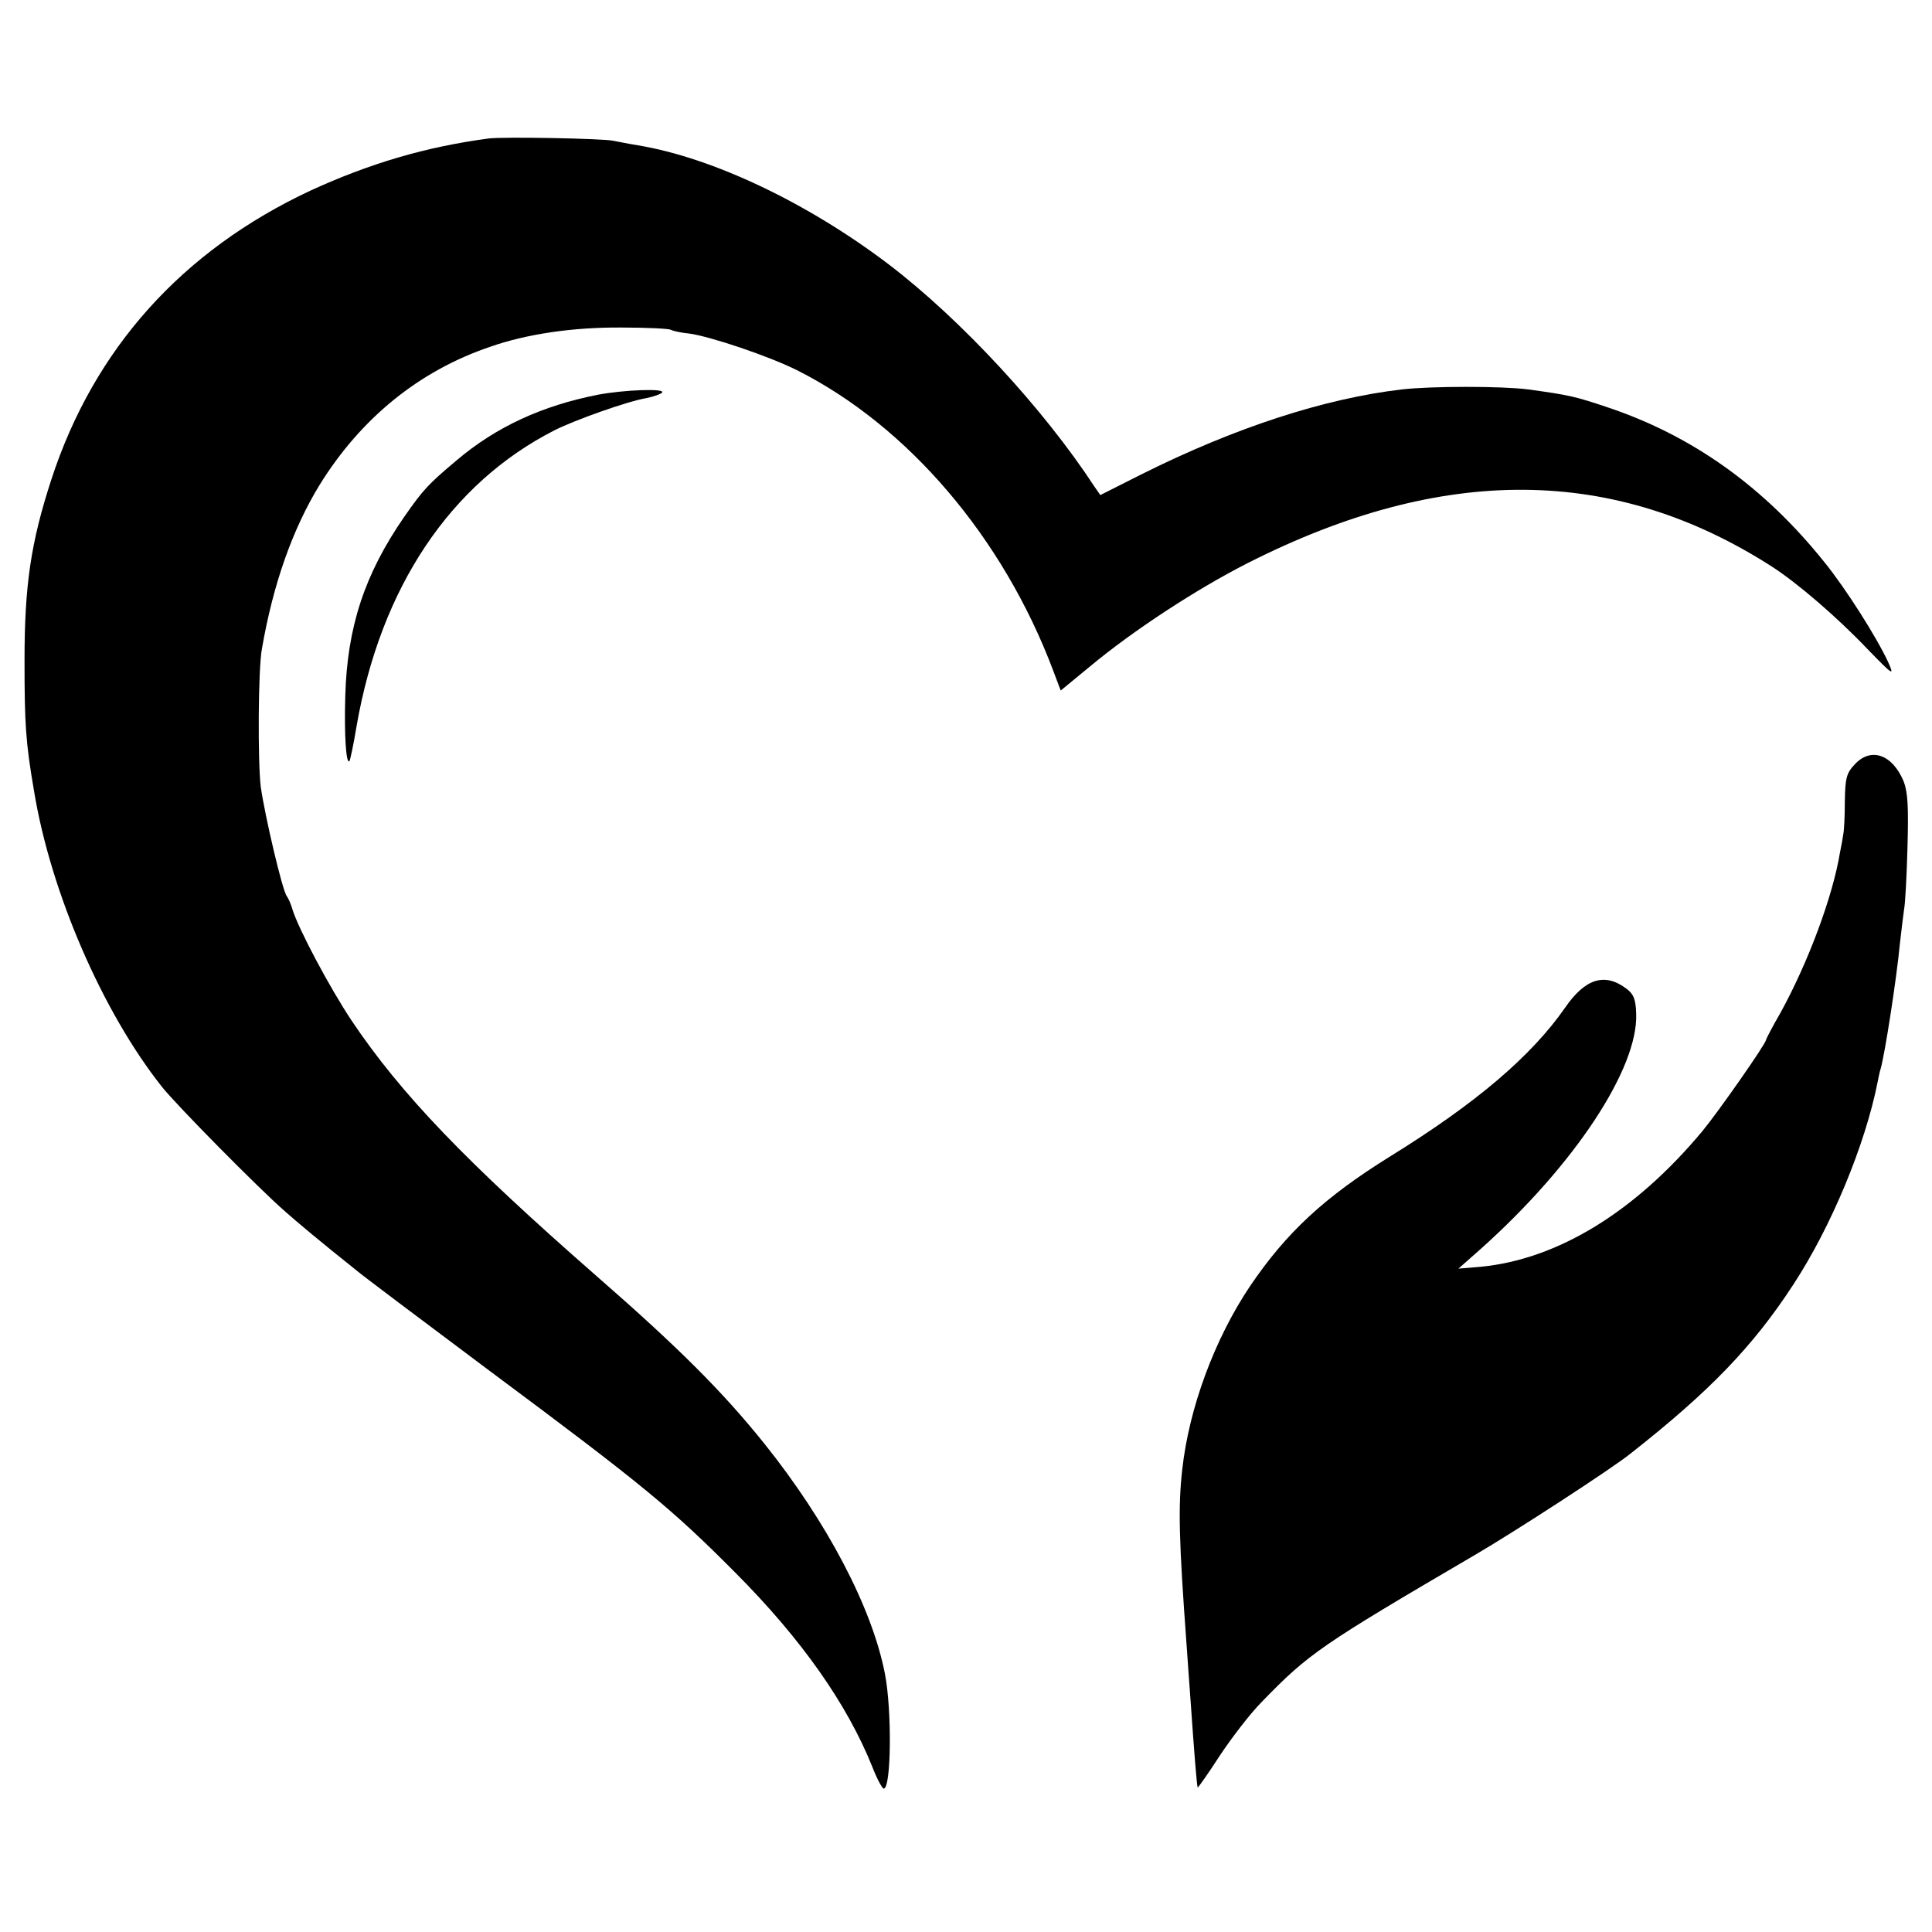
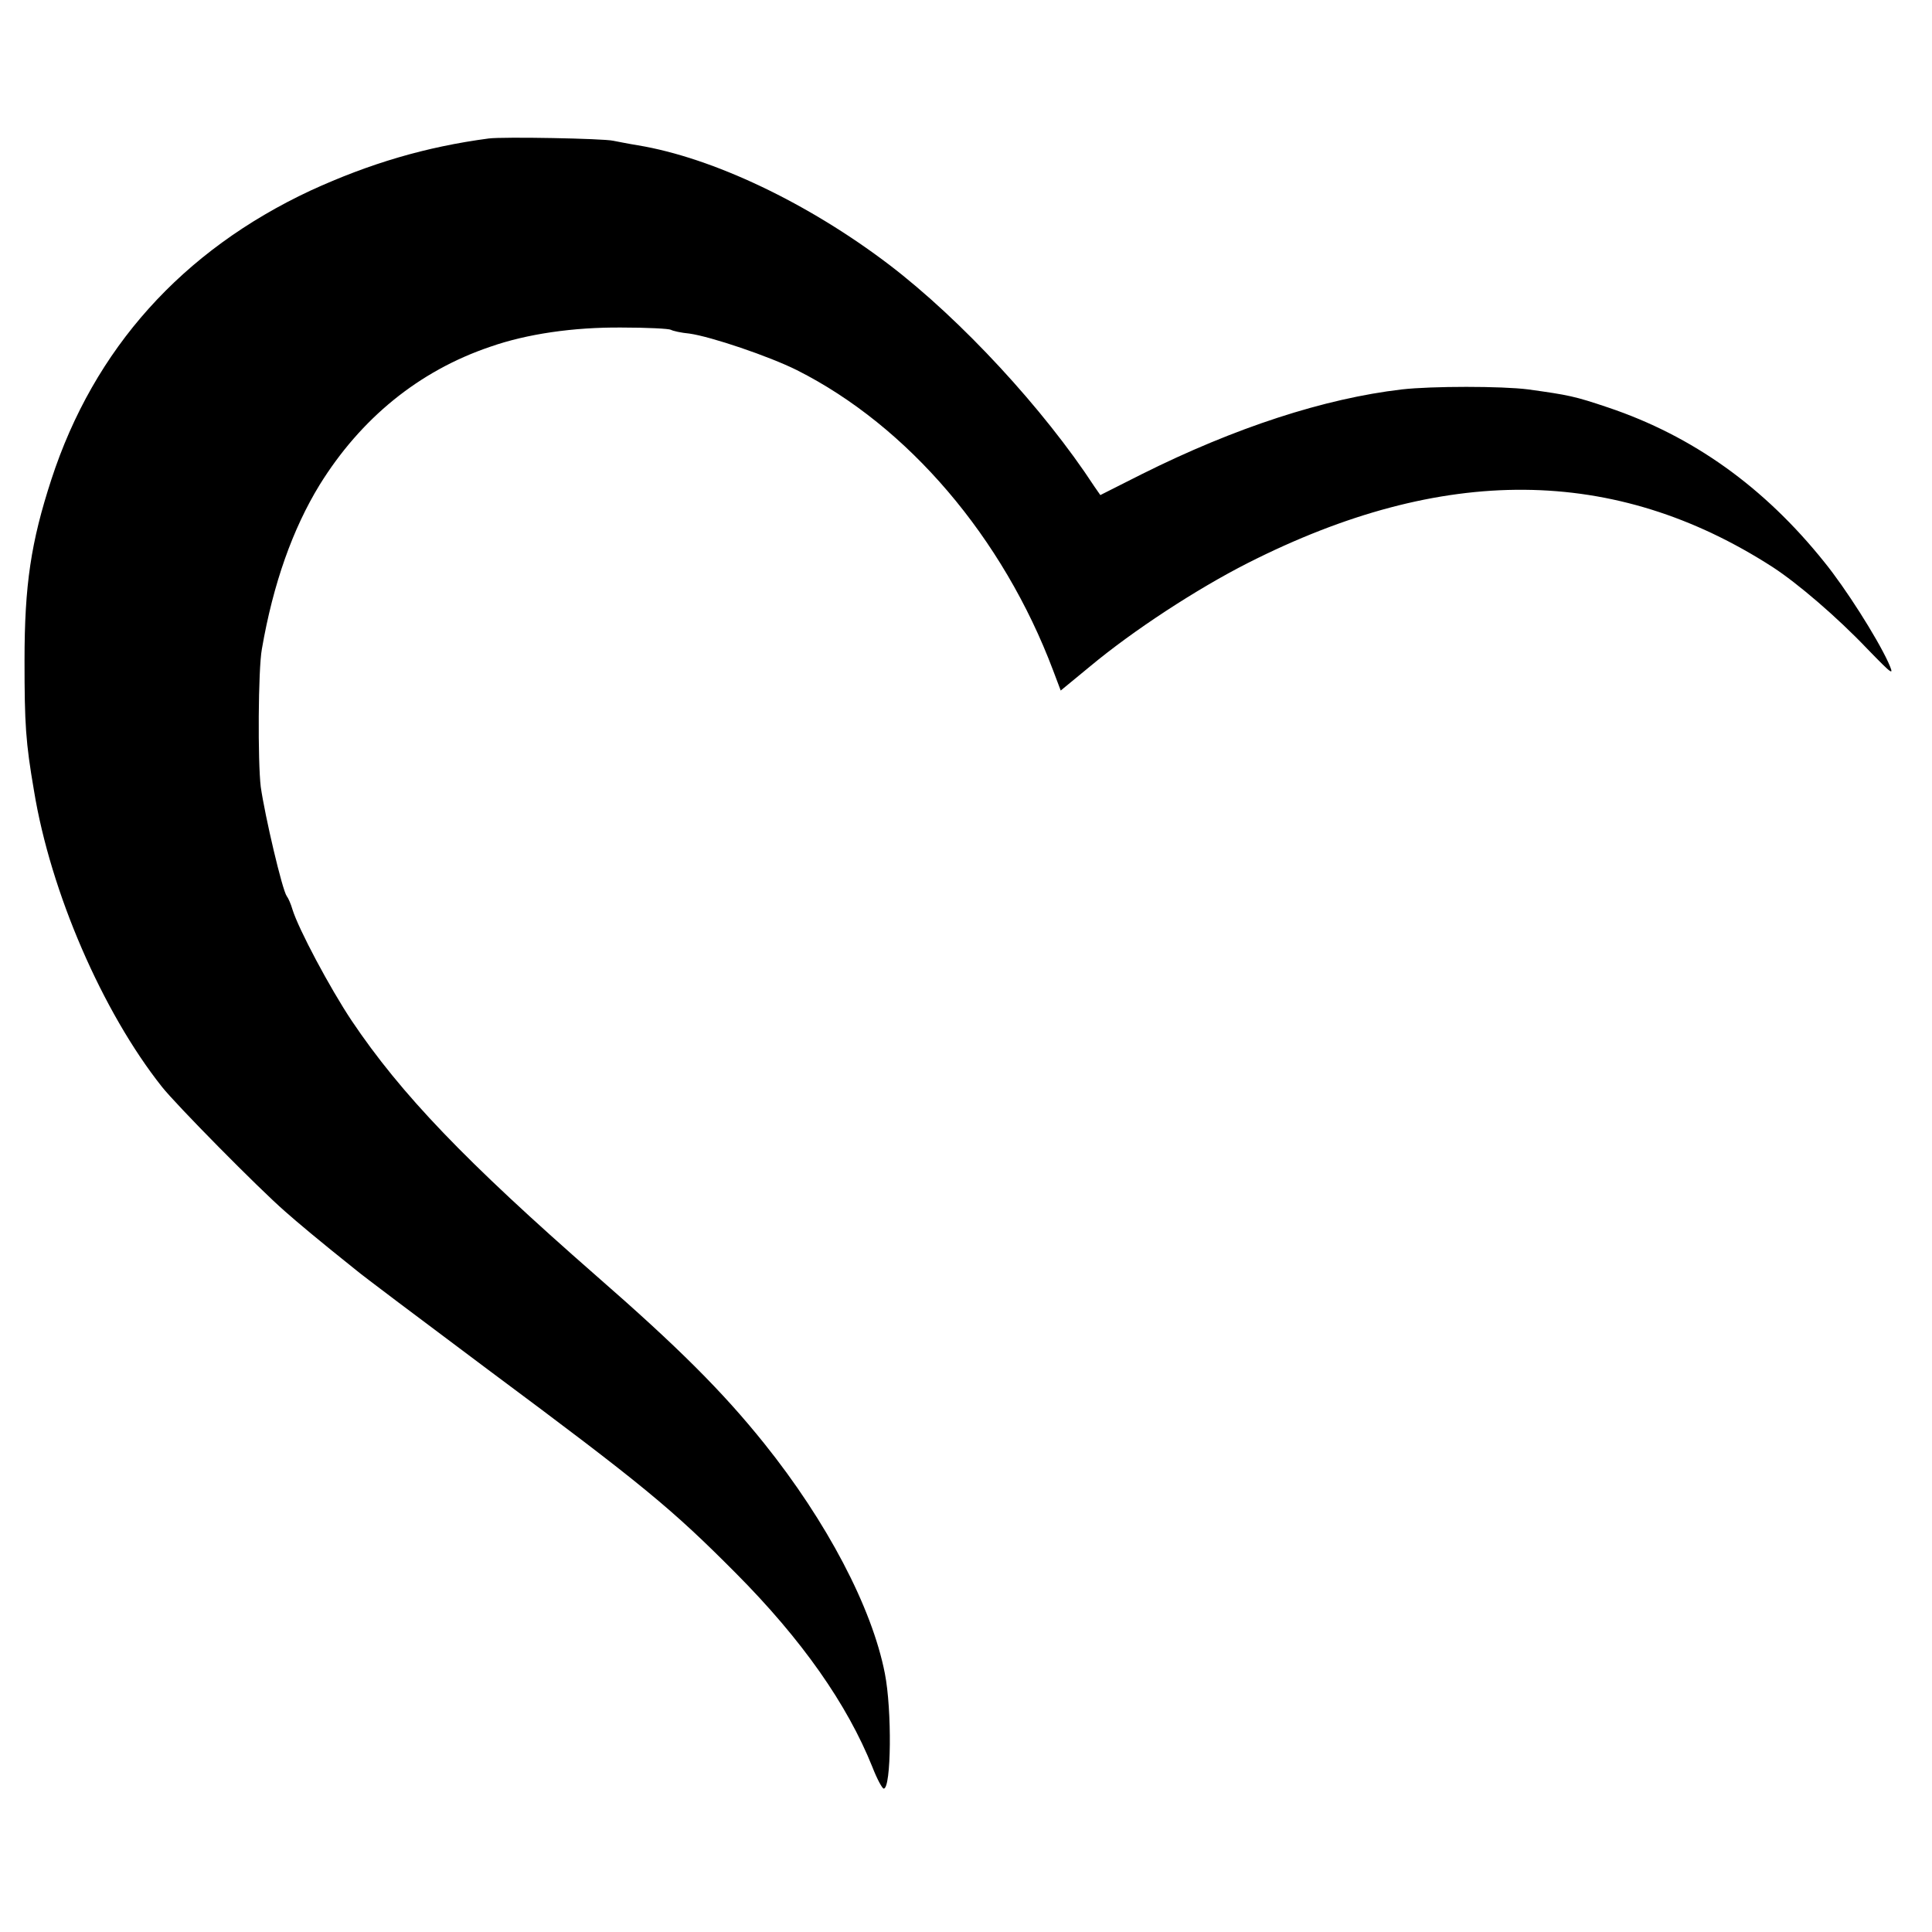
<svg xmlns="http://www.w3.org/2000/svg" version="1.0" width="512pt" height="512pt" viewBox="0 0 512 512" preserveAspectRatio="xMidYMid meet">
  <g transform="translate(0,512) scale(0.1,-0.1)" fill="#000000" stroke="none">
    <path d="M1295 4753 c-166 -22 -315 -66 -472 -138 -340 -159 -574 -419 -687 -766 -54 -166 -71 -279 -71 -479 0 -169 3 -217 25 -345 44 -270 182 -587 339 -785 37 -47 256 -269 326 -330 34 -30 86 -74 190 -157 10 -9 168 -128 350 -264 410 -305 485 -367 655 -538 175 -176 295 -347 362 -514 12 -31 26 -57 30 -57 20 0 22 209 3 305 -34 175 -154 403 -320 610 -110 137 -227 254 -446 445 -345 302 -516 480 -647 675 -58 87 -141 243 -157 295 -4 14 -11 30 -15 35 -12 16 -58 213 -69 290 -8 66 -7 311 3 365 30 174 82 319 153 435 109 176 263 302 452 366 97 34 220 52 348 51 68 0 126 -3 131 -6 5 -3 27 -8 49 -10 57 -8 211 -60 285 -97 294 -148 546 -443 679 -796 l20 -53 79 65 c113 94 281 204 417 273 517 262 972 259 1391 -11 66 -43 170 -132 250 -216 69 -71 73 -74 56 -36 -31 67 -113 196 -169 265 -160 200 -350 335 -573 410 -89 30 -104 33 -212 48 -70 9 -256 9 -335 0 -205 -24 -442 -101 -690 -225 l-109 -55 -16 23 c-134 205 -352 441 -543 587 -214 163 -467 284 -667 317 -25 4 -54 10 -65 12 -26 6 -291 11 -330 6z" />
-     <path d="M1585 4074 c-148 -29 -270 -85 -375 -174 -76 -64 -88 -77 -139 -150 -105 -152 -151 -292 -156 -475 -3 -101 2 -181 11 -172 2 2 11 44 19 93 64 367 248 643 525 784 54 27 191 76 243 85 20 4 39 11 42 15 7 11 -101 7 -170 -6z" />
-     <path d="M4915 3094 c-22 -23 -25 -37 -26 -98 0 -39 -2 -78 -4 -86 -1 -8 -5 -31 -9 -50 -19 -115 -83 -288 -157 -423 -22 -38 -39 -71 -39 -73 0 -10 -126 -190 -168 -241 -179 -215 -384 -340 -587 -360 l-60 -5 60 53 c248 222 417 478 411 623 -1 38 -7 52 -26 66 -57 43 -109 27 -162 -50 -89 -128 -235 -253 -463 -394 -174 -108 -275 -201 -372 -344 -94 -140 -162 -323 -180 -487 -11 -99 -9 -185 12 -470 2 -33 7 -96 10 -140 10 -144 17 -230 19 -232 1 -1 28 37 59 85 32 48 81 112 111 142 124 128 156 150 566 390 106 62 360 227 410 267 210 165 325 284 432 448 101 154 191 371 224 538 2 10 5 26 8 35 11 38 42 237 51 332 4 36 9 76 11 90 3 14 7 87 9 164 3 107 1 146 -10 175 -30 72 -87 92 -130 45z" />
  </g>
</svg>